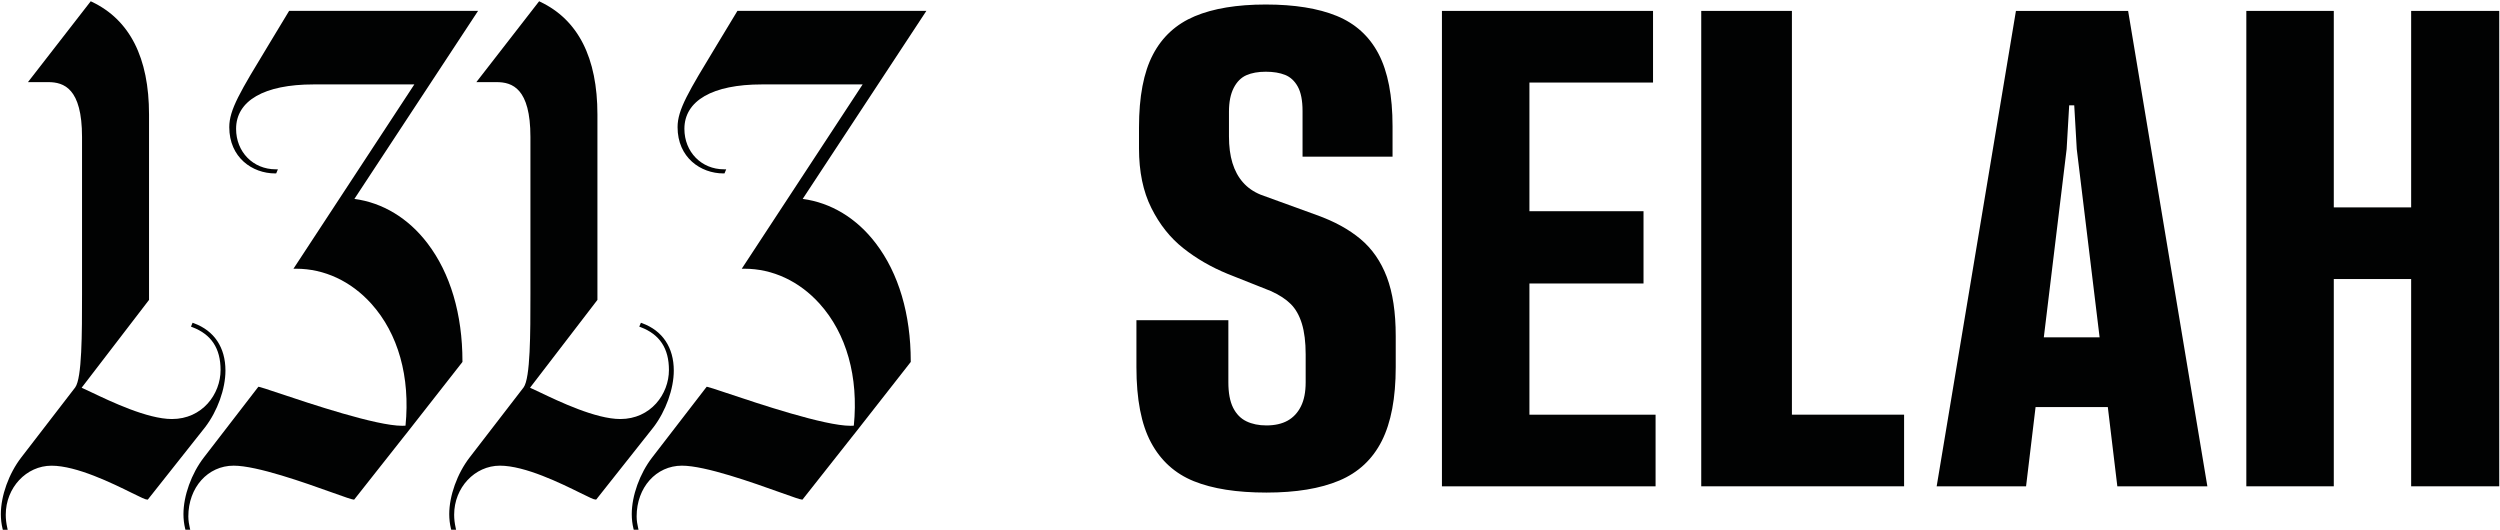
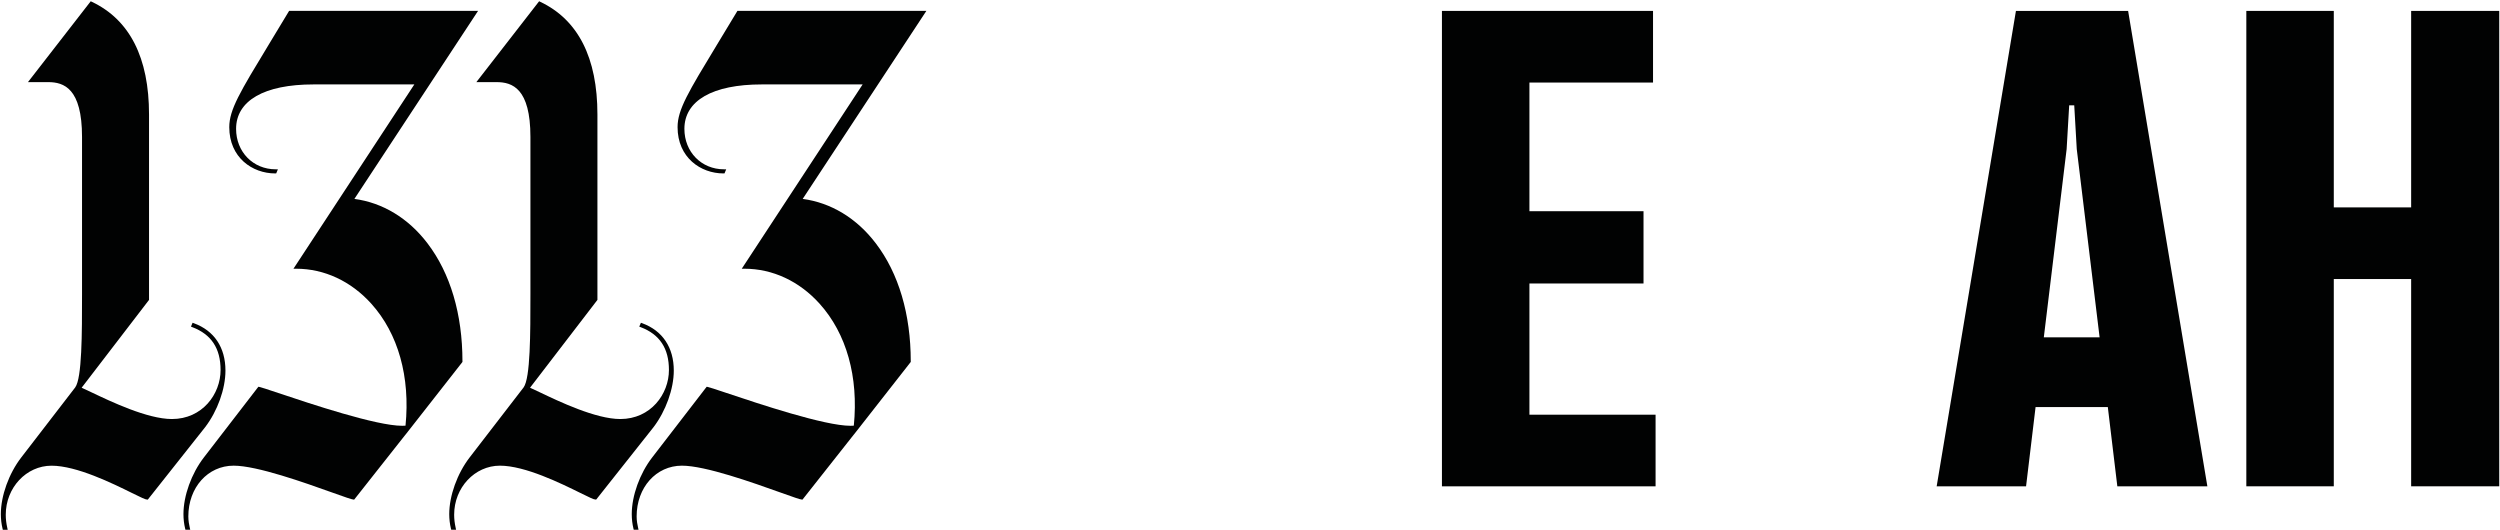
<svg xmlns="http://www.w3.org/2000/svg" width="825" height="175" viewBox="0 0 825 175" fill="none">
  <path d="M116.95 65.64L157.77 3.58H155.4H153.03H95.41L95.27 3.82C92.81 7.93 90.61 11.55 88.66 14.76C79.2 30.36 75.66 36.19 75.66 41.96C75.66 51.99 83.28 57.23 90.81 57.23H91.14L91.71 55.87H90.97C83.52 55.87 77.91 50.14 77.91 42.53C77.91 33.21 87.21 27.86 103.43 27.86H136.73L96.84 88.68H97.75C107.02 88.68 115.82 92.78 122.52 100.21C131.42 110.09 135.42 124.37 133.82 140.47C133.49 140.5 133.12 140.51 132.74 140.51C124.14 140.51 102.57 133.28 91.87 129.7C87.98 128.4 86.09 127.77 85.55 127.68L85.26 127.63L67.27 150.97C63.18 156.27 60.54 163.6 60.54 169.65C60.54 171.3 60.73 172.91 61.1 174.44L61.19 174.82H62.78L62.64 174.22C62.4 173.15 62.15 171.87 62.15 170.42C62.15 160.87 68.58 153.67 77.1 153.67C84.83 153.67 100.44 159.25 109.76 162.58C113.93 164.07 115.97 164.79 116.62 164.85L116.88 164.87L133.82 143.41V143.43L152.51 119.57L152.61 119.44V119.27C152.61 103.67 148.62 90.2 141.08 80.31C134.74 71.97 126.25 66.88 116.95 65.64Z" fill="#010202" />
-   <path d="M375.02 121.15V105.67H405.36V126.17C405.36 129.66 405.88 132.44 406.92 134.54C407.97 136.63 409.44 138.13 411.31 139.03C413.19 139.94 415.39 140.39 417.91 140.39C420.7 140.39 423.03 139.86 424.91 138.82C426.79 137.77 428.26 136.2 429.3 134.11C430.35 132.02 430.87 129.37 430.87 126.16V116.95C430.87 112.91 430.45 109.53 429.62 106.81C428.78 104.09 427.56 101.93 425.95 100.33C424.35 98.73 422.16 97.3 419.37 96.04L405.15 90.39C399.71 88.16 394.82 85.34 390.51 81.92C386.18 78.5 382.66 74.08 379.95 68.64C377.22 63.2 375.87 56.64 375.87 48.98V42.07C375.87 31.9 377.39 23.88 380.47 18.02C383.53 12.16 388.13 7.95 394.27 5.36C400.41 2.78 408.22 1.49 417.7 1.49C427.18 1.49 435 2.75 441.14 5.26C447.26 7.77 451.88 11.95 454.94 17.81C458 23.67 459.54 31.62 459.54 41.66V51.7H429.84V36.64C429.84 33.16 429.31 30.47 428.27 28.59C427.23 26.71 425.83 25.42 424.09 24.72C422.34 24.02 420.22 23.67 417.7 23.67C415.2 23.67 413.06 24.05 411.31 24.82C409.57 25.58 408.17 26.98 407.13 29C406.09 31.03 405.56 33.64 405.56 36.85V45.01C405.56 48.36 405.94 51.28 406.71 53.79C407.48 56.3 408.63 58.43 410.17 60.17C411.69 61.92 413.65 63.28 416.02 64.25L434.43 70.94C440.29 73.03 445.14 75.68 448.97 78.89C452.81 82.1 455.7 86.29 457.66 91.44C459.61 96.6 460.59 103.08 460.59 110.89V121.14C460.59 131.33 459.05 139.45 455.99 145.51C452.92 151.58 448.24 155.94 441.97 158.58C435.69 161.23 427.67 162.55 417.91 162.55C408.14 162.55 400.16 161.3 393.96 158.79C387.76 156.28 383.05 152.03 379.84 146.03C376.62 140.05 375.02 131.75 375.02 121.15Z" fill="#010202" />
  <path d="M475.85 3.6H545.5V27.24H504.71V69.7H542.36V93.55H504.71V136.85H546.34V160.49H475.84V3.6H475.85Z" fill="#010202" />
-   <path d="M561.41 3.6H591.33V136.84H628.35V160.48H561.41V3.6Z" fill="#010202" />
  <path d="M665.26 3.6H702.28L728.43 160.48H698.72L695.58 134.33H671.74L668.6 160.48H639.1L665.26 3.6ZM692.87 111.32L685.33 49.2L684.5 34.76H682.83L681.99 49.2L674.46 111.32H692.87Z" fill="#010202" />
  <path d="M741.29 3.6H770.15V68.44H795.68V3.6H824.75V160.48H795.68V92.08H770.15V160.48H741.29V3.6Z" fill="#010202" />
  <path d="M74.4 122.29C74.4 114.68 70.7 109.13 63.99 106.67L63.55 106.51L63.02 107.79L63.49 107.97C69.75 110.36 72.79 114.97 72.79 122.1C72.79 130.05 66.78 138.28 56.73 138.28C48.66 138.28 36.58 132.51 30.09 129.42C28.75 128.78 27.69 128.27 26.94 127.95L49.08 99.1L49.18 98.97V37.79C49.18 19.06 42.83 6.54 30.3 0.59L29.94 0.42L9.84 26.31L9.23 27.1H15.9C21.1 27.1 27.07 29.16 27.07 45.18V97.09C27.07 110.07 27.07 124.78 24.81 127.86L7 150.98C2.92 156.28 0.28 163.62 0.28 169.66C0.28 171.31 0.47 172.92 0.84 174.45L0.93 174.83H2.54L2.41 174.23C2.06 172.67 1.9 171.28 1.9 169.86C1.9 160.94 8.68 153.68 17.01 153.68C25.31 153.68 37.18 159.54 43.56 162.69C46.6 164.19 47.97 164.86 48.54 164.86H48.78L67.69 140.98C71.77 135.66 74.4 128.33 74.4 122.29Z" fill="#010202" />
  <path d="M222.35 122.29C222.35 114.68 218.65 109.13 211.94 106.67L211.5 106.51L210.96 107.79L211.44 107.97C217.7 110.35 220.75 114.97 220.75 122.1C220.75 130.05 214.74 138.28 204.69 138.28C196.61 138.28 184.53 132.51 178.04 129.41C176.7 128.77 175.64 128.27 174.91 127.95L197.05 99.1L197.15 98.97V37.79C197.15 19.06 190.8 6.54 178.27 0.59L177.91 0.42L157.81 26.31L157.2 27.1H163.87C169.07 27.1 175.04 29.16 175.04 45.18V97.09C175.04 110.07 175.04 124.78 172.78 127.86L154.97 150.97C150.89 156.27 148.25 163.61 148.25 169.65C148.25 171.3 148.44 172.91 148.81 174.44L148.9 174.82H150.51L150.38 174.22C150.03 172.66 149.87 171.27 149.87 169.85C149.87 160.93 156.65 153.67 164.98 153.67C173.28 153.67 185.15 159.53 191.53 162.68C194.57 164.18 195.94 164.85 196.51 164.85H196.75L215.66 140.97C219.71 135.66 222.35 128.33 222.35 122.29Z" fill="#010202" />
  <path d="M264.89 65.64L305.71 3.58H303.34H300.97H243.35L243.21 3.82C240.75 7.93 238.55 11.55 236.6 14.76C227.14 30.36 223.6 36.19 223.6 41.96C223.6 51.99 231.22 57.23 238.75 57.23H239.08L239.65 55.87H238.91C231.46 55.87 225.85 50.14 225.85 42.53C225.85 33.21 235.15 27.86 251.37 27.86H284.67L244.78 88.68H245.69C254.96 88.68 263.76 92.78 270.46 100.21C279.36 110.09 283.36 124.37 281.76 140.47C281.43 140.5 281.06 140.51 280.68 140.51C272.08 140.51 250.51 133.28 239.81 129.7C235.92 128.4 234.03 127.77 233.49 127.68L233.2 127.63L215.21 150.97C211.12 156.27 208.48 163.6 208.48 169.65C208.48 171.3 208.67 172.91 209.04 174.44L209.13 174.82H210.72L210.58 174.22C210.34 173.15 210.09 171.87 210.09 170.42C210.09 160.87 216.52 153.67 225.04 153.67C232.77 153.67 248.38 159.25 257.7 162.58C261.87 164.07 263.91 164.79 264.56 164.85L264.82 164.87L281.76 143.41V143.43L300.45 119.57L300.55 119.44V119.27C300.55 103.67 296.56 90.2 289.02 80.31C282.68 71.97 274.19 66.88 264.89 65.64Z" fill="#010202" />
</svg>